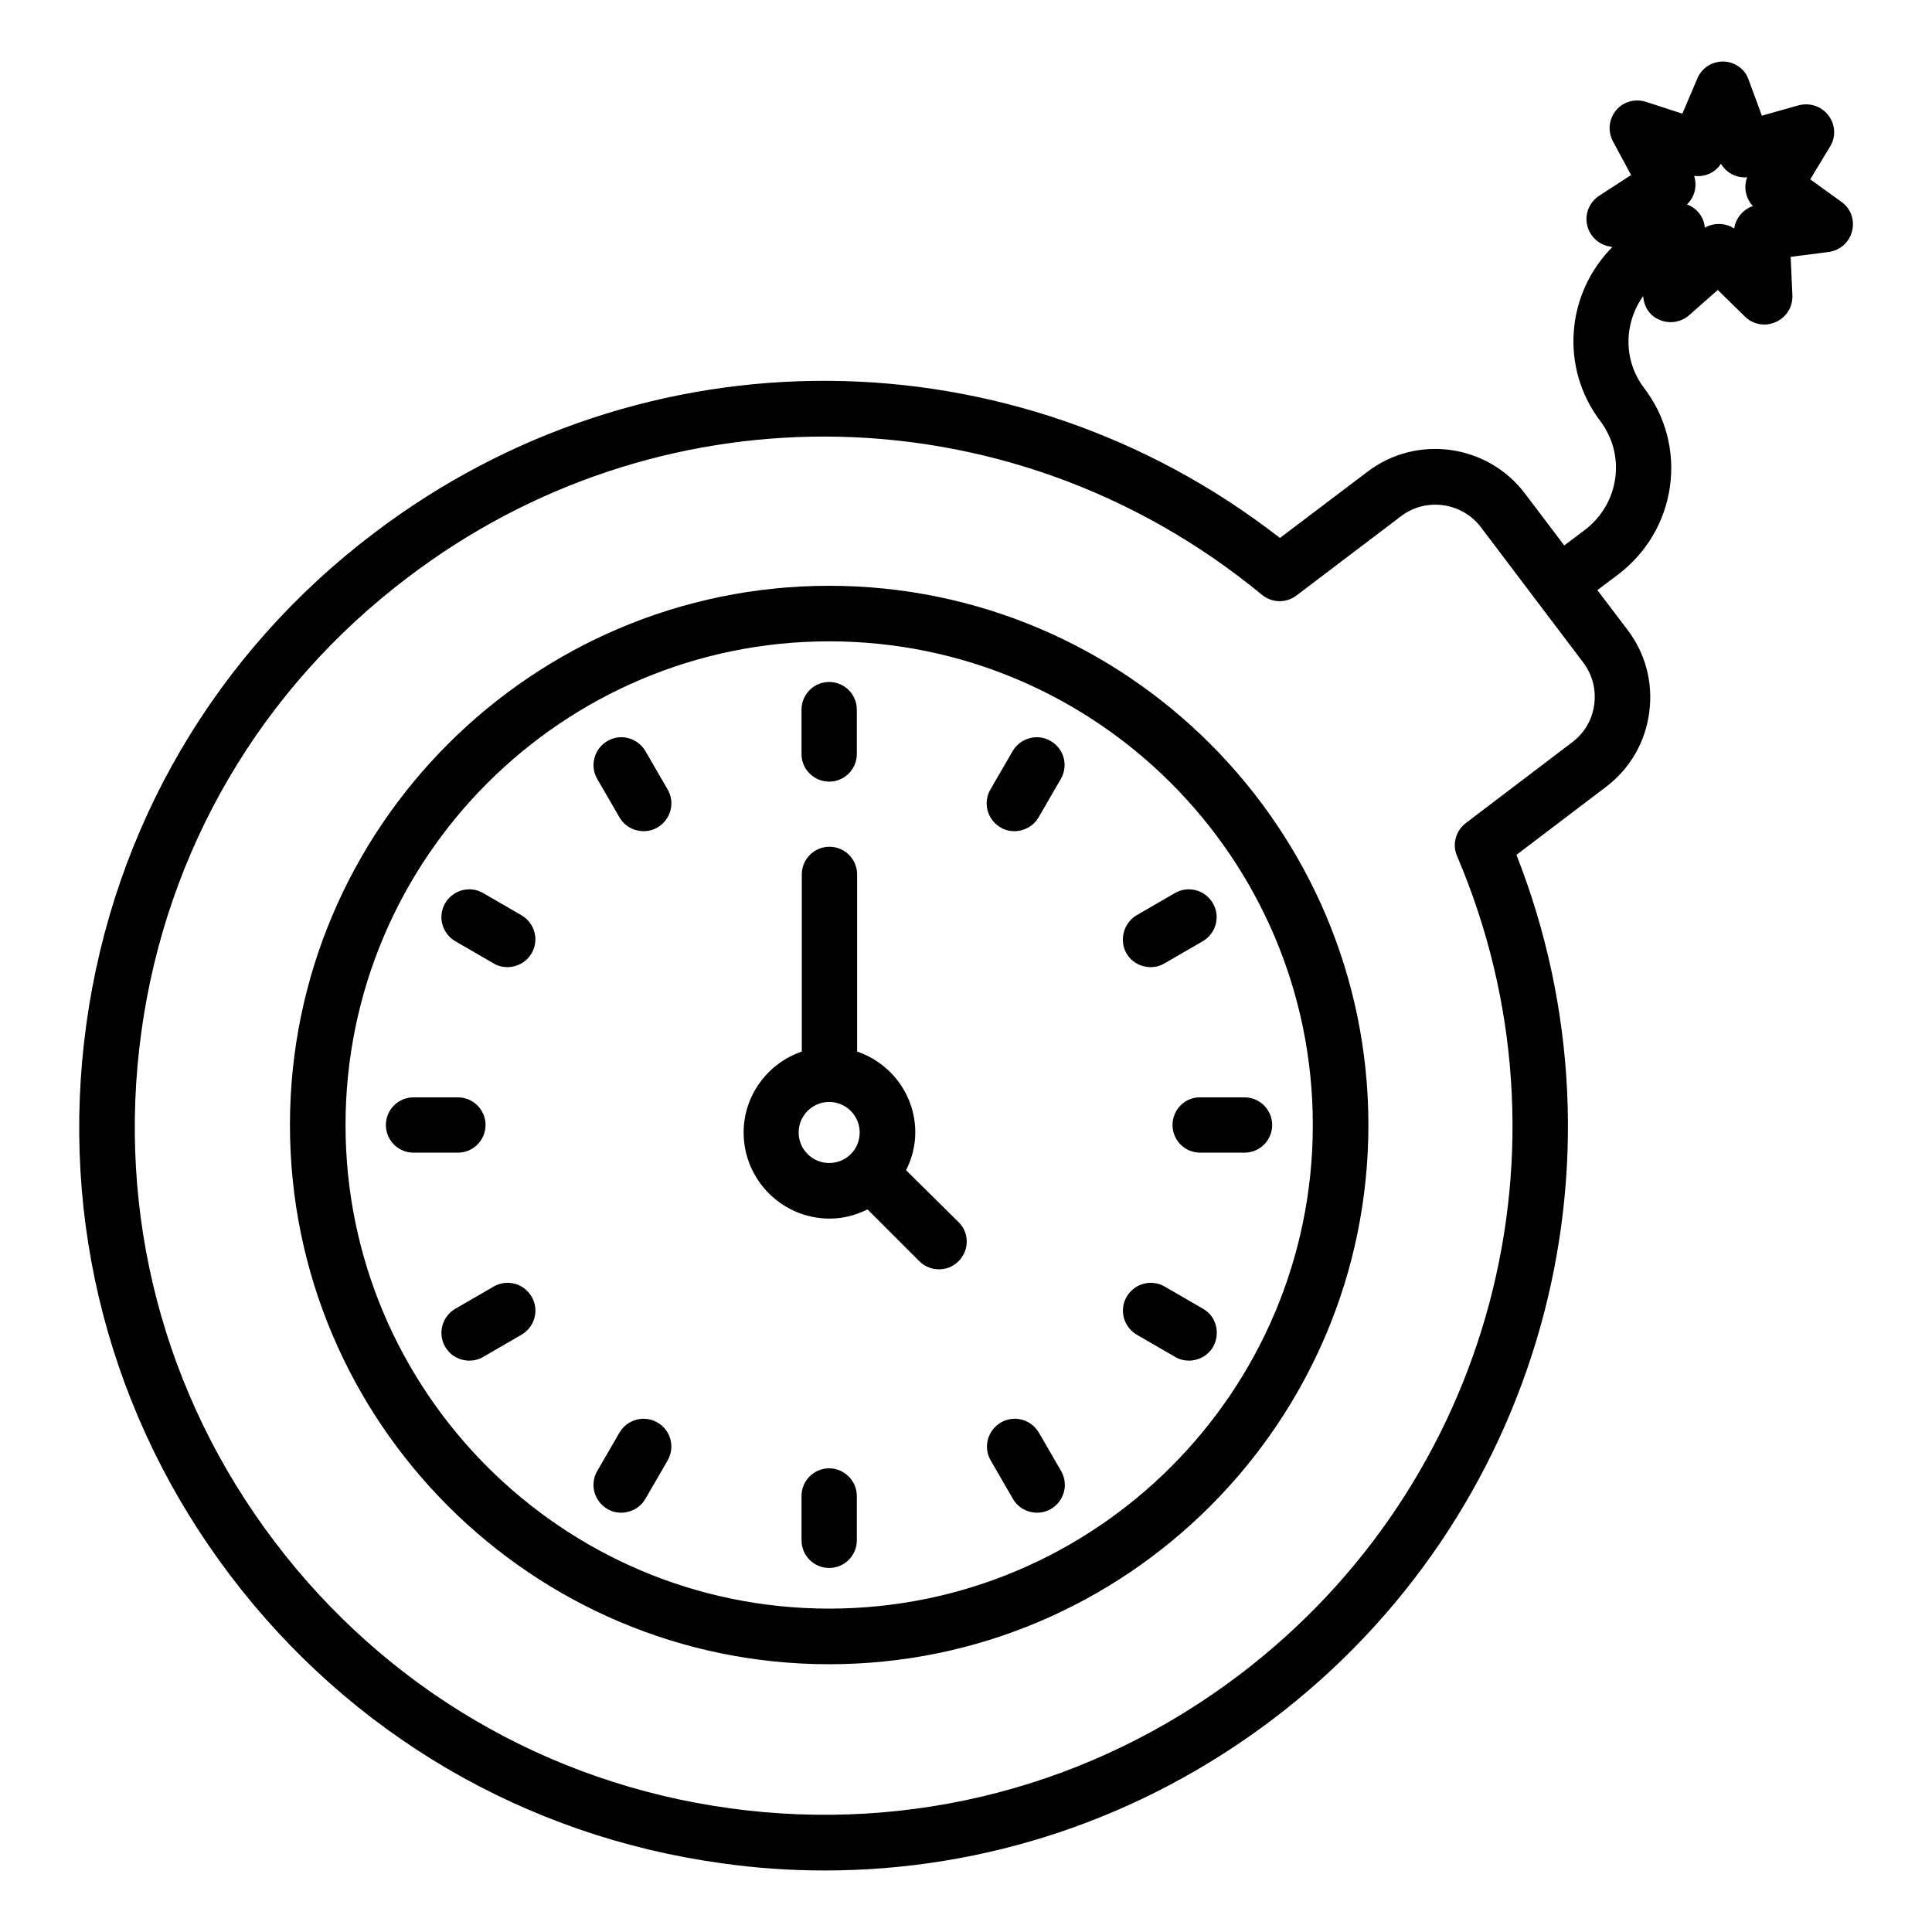
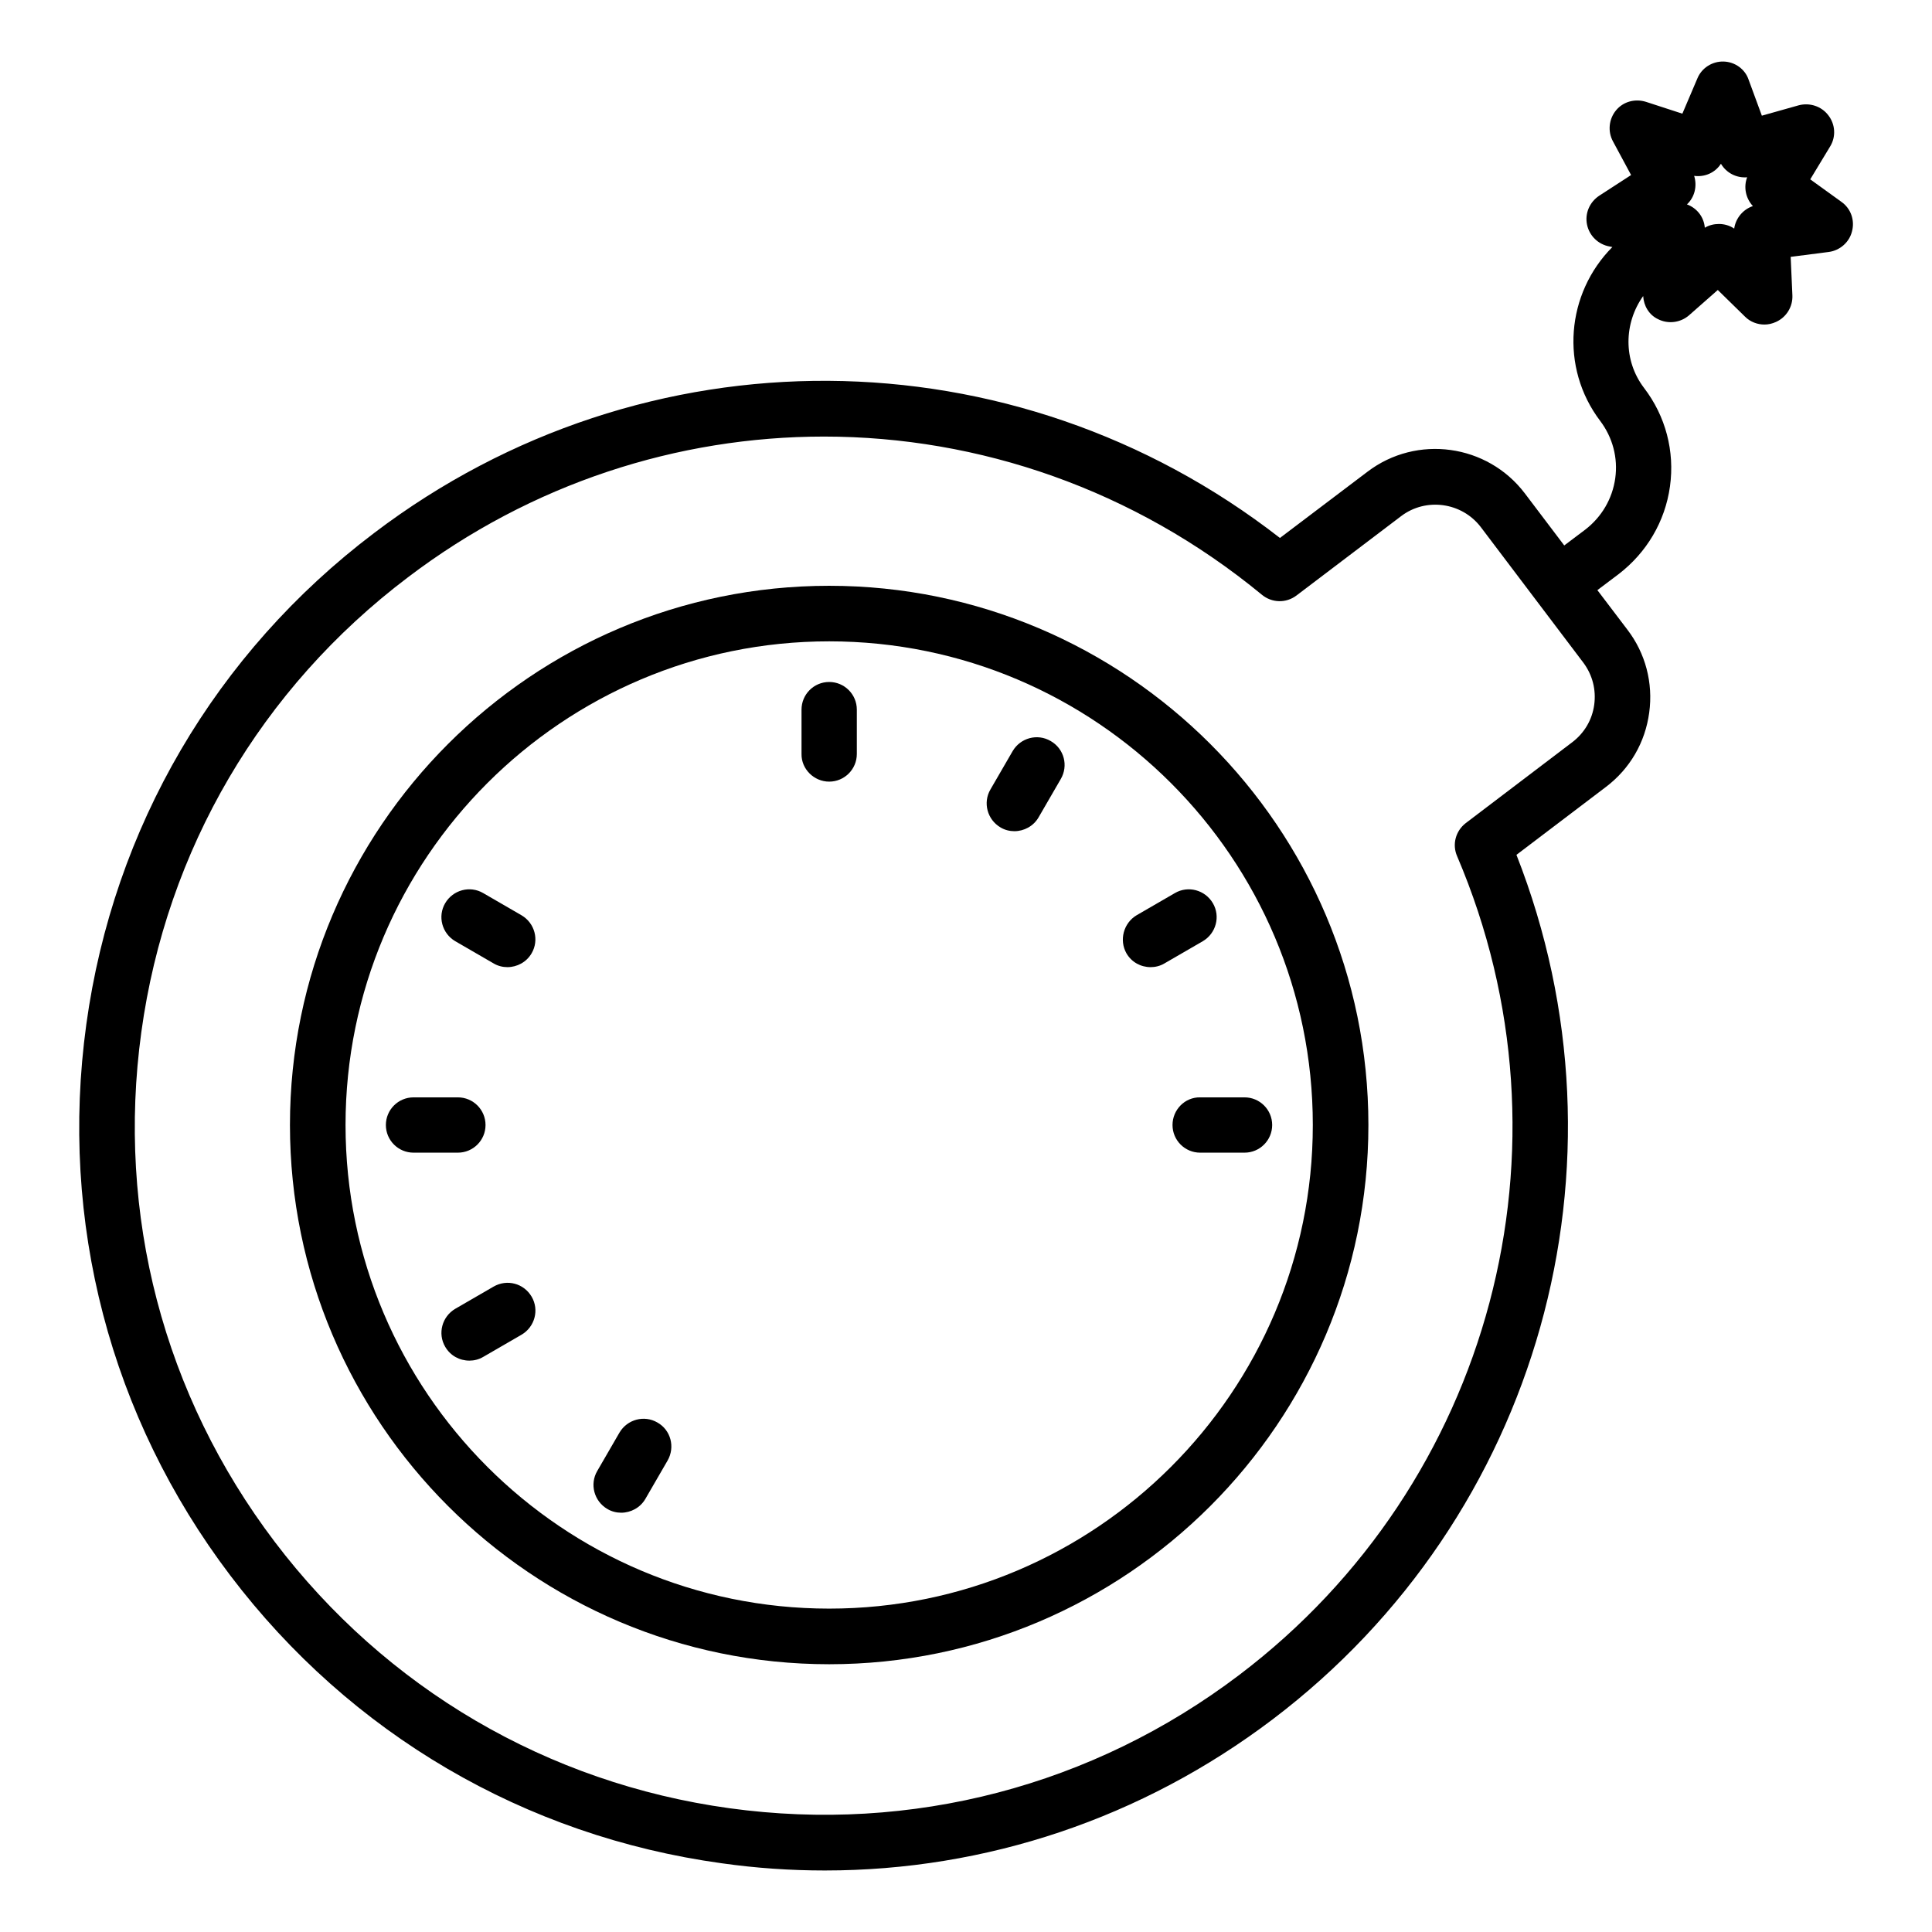
<svg xmlns="http://www.w3.org/2000/svg" fill="#000000" width="800px" height="800px" version="1.1" viewBox="144 144 512 512">
  <g>
    <path d="m631.98 197.48-8.246-5.953 5.266-8.703c1.602-2.594 1.375-5.879-0.457-8.246-1.832-2.441-4.961-3.434-7.863-2.672l-9.77 2.75-3.512-9.543c-0.914-2.746-3.586-4.731-6.641-4.805-2.977-0.078-5.801 1.68-6.945 4.504l-3.969 9.312-9.617-3.129c-2.902-0.918-6.031-0.078-7.938 2.215-1.91 2.289-2.289 5.574-0.84 8.246l4.809 8.93-8.473 5.496c-2.519 1.68-3.816 4.656-3.207 7.633s2.977 5.266 5.953 5.801l0.762 0.152c-12.215 12.289-13.969 31.906-3.207 46.105 3.281 4.352 4.734 9.77 3.969 15.191-0.762 5.418-3.586 10.23-7.938 13.586l-5.574 4.199-10.457-13.816c-9.922-13.055-28.625-15.648-41.68-5.727l-23.207 17.559c-70.535-54.883-168.39-55.723-240.07-1.297-41.984 31.754-69.082 78.016-76.258 130.23-7.176 52.215 6.336 104.04 38.168 146.03 31.832 41.984 78.09 69.082 130.23 76.258 9.16 1.297 18.242 1.91 27.328 1.91 42.672 0 84.043-13.816 118.7-40.074 70.688-53.586 96.793-147.1 64.578-229.08l23.738-18.016c6.336-4.809 10.383-11.754 11.449-19.695 1.07-7.863-0.992-15.727-5.801-21.984l-7.938-10.457 5.574-4.199c7.481-5.727 12.367-13.969 13.664-23.281 1.297-9.312-1.145-18.625-6.871-26.105-5.574-7.328-5.344-17.176-0.23-24.352 0.152 2.594 1.527 4.961 3.894 6.106 2.672 1.375 5.953 0.992 8.246-0.992l7.633-6.719 7.25 7.098c1.375 1.375 3.281 2.062 5.113 2.062 0.992 0 2.062-0.23 3.055-0.688 2.75-1.223 4.504-4.047 4.352-7.098l-0.457-10.152 10.078-1.297c2.977-0.383 5.496-2.594 6.184-5.496 0.766-2.902-0.301-6.031-2.82-7.789zm-65.496 133.28c-0.535 3.969-2.594 7.481-5.801 9.922l-28.242 21.449c-2.672 2.062-3.664 5.648-2.289 8.777 32.898 77.023 9.16 166.26-57.711 216.95-38.855 29.465-86.867 41.984-135.11 35.344-48.242-6.641-91.066-31.754-120.53-70.609-29.465-38.855-41.984-86.793-35.344-135.11 6.641-48.32 31.754-91.066 70.609-120.46 32.824-24.961 71.602-37.328 110.3-37.328 41.145 0 82.211 14.047 116.03 41.906 2.672 2.215 6.414 2.289 9.16 0.23l27.785-21.07c6.566-4.961 16.031-3.664 21.07 2.902l27.25 36.031c2.367 3.207 3.359 7.102 2.824 11.07zm37.098-126.18c-1.223-0.84-2.672-1.223-4.047-1.223-1.297 0-2.594 0.305-3.742 0.992-0.23-2.824-2.062-5.191-4.734-6.184 2.062-1.91 2.75-4.887 1.91-7.559 2.824 0.383 5.574-0.84 7.098-3.207 1.449 2.441 4.121 3.816 6.945 3.586-0.992 2.594-0.383 5.574 1.527 7.633-2.59 0.848-4.574 3.211-4.957 5.961z" />
    <path d="m363.74 299.24c-78.777 0-142.9 64.121-142.9 142.9 0 78.777 64.121 142.9 142.9 142.9 78.777 0 142.9-64.121 142.9-142.9 0-78.777-64.121-142.9-142.9-142.9zm0 271.06c-70.688 0-128.17-57.48-128.17-128.17s57.48-128.17 128.17-128.17 128.17 57.48 128.17 128.17-57.48 128.17-128.17 128.17z" />
    <path d="m363.74 351.14c4.047 0 7.328-3.281 7.328-7.328v-11.754c0-4.047-3.281-7.328-7.328-7.328s-7.328 3.281-7.328 7.328v11.754c-0.074 3.969 3.285 7.328 7.328 7.328z" />
-     <path d="m363.74 533.12c-4.047 0-7.328 3.281-7.328 7.328v11.754c0 4.047 3.281 7.328 7.328 7.328s7.328-3.281 7.328-7.328v-11.754c0-3.969-3.281-7.328-7.328-7.328z" />
-     <path d="m315.04 343.05c-2.062-3.512-6.566-4.734-10.078-2.672-3.512 2.062-4.734 6.566-2.672 10.078l5.879 10.152c1.375 2.367 3.816 3.664 6.414 3.664 1.223 0 2.519-0.305 3.664-0.992 3.512-2.062 4.734-6.566 2.672-10.078z" />
-     <path d="m419.31 523.66c-2.062-3.512-6.566-4.734-10.078-2.672s-4.734 6.566-2.672 10.078l5.879 10.152c1.375 2.367 3.816 3.664 6.414 3.664 1.223 0 2.519-0.305 3.664-0.992 3.512-2.062 4.734-6.566 2.672-10.078z" />
    <path d="m282.21 386.56-10.152-5.879c-3.512-2.062-8.016-0.84-10.078 2.672s-0.84 8.016 2.672 10.078l10.152 5.879c1.145 0.688 2.441 0.992 3.664 0.992 2.519 0 5.039-1.297 6.414-3.664 2.059-3.512 0.84-8.016-2.672-10.078z" />
-     <path d="m462.82 490.84-10.152-5.879c-3.512-2.062-8.016-0.84-10.078 2.672-2.062 3.512-0.84 8.016 2.672 10.078l10.152 5.879c1.145 0.688 2.441 0.992 3.664 0.992 2.519 0 5.039-1.297 6.414-3.664 1.984-3.59 0.84-8.094-2.672-10.078z" />
    <path d="m272.67 442.14c0-4.047-3.281-7.328-7.328-7.328h-11.754c-4.047 0-7.328 3.281-7.328 7.328s3.281 7.328 7.328 7.328h11.754c4.047 0 7.328-3.285 7.328-7.328z" />
    <path d="m454.73 442.14c0 4.047 3.281 7.328 7.328 7.328h11.754c4.047 0 7.328-3.281 7.328-7.328s-3.281-7.328-7.328-7.328h-11.754c-4.047-0.078-7.328 3.281-7.328 7.328z" />
    <path d="m274.81 484.96-10.152 5.879c-3.512 2.062-4.734 6.566-2.672 10.078 1.375 2.367 3.816 3.664 6.414 3.664 1.223 0 2.519-0.305 3.664-0.992l10.152-5.879c3.512-2.062 4.734-6.566 2.672-10.078-2.062-3.512-6.488-4.734-10.078-2.672z" />
    <path d="m442.52 396.64c1.375 2.367 3.816 3.664 6.414 3.664 1.223 0 2.519-0.305 3.664-0.992l10.152-5.879c3.512-2.062 4.734-6.566 2.672-10.078s-6.566-4.734-10.078-2.672l-10.152 5.879c-3.434 2.062-4.656 6.566-2.672 10.078z" />
    <path d="m318.24 520.99c-3.512-2.062-8.016-0.84-10.078 2.672l-5.879 10.152c-2.062 3.512-0.84 8.016 2.672 10.078 1.145 0.688 2.441 0.992 3.664 0.992 2.519 0 5.039-1.297 6.414-3.664l5.879-10.152c2.062-3.59 0.84-8.094-2.672-10.078z" />
    <path d="m422.44 340.38c-3.512-2.062-8.016-0.84-10.078 2.672l-5.879 10.152c-2.062 3.512-0.84 8.016 2.672 10.078 1.145 0.688 2.441 0.992 3.664 0.992 2.519 0 5.039-1.297 6.414-3.664l5.879-10.152c2.059-3.516 0.914-8.02-2.672-10.078z" />
-     <path d="m384.12 454.12c1.527-3.055 2.441-6.414 2.441-10 0-10-6.488-18.398-15.418-21.449v-46.945c0-4.047-3.281-7.328-7.328-7.328s-7.328 3.281-7.328 7.328v46.945c-8.93 3.055-15.418 11.527-15.418 21.449 0 12.594 10.23 22.824 22.824 22.824 3.586 0 6.945-0.918 10-2.441l13.742 13.742c1.449 1.449 3.359 2.137 5.191 2.137 1.91 0 3.742-0.688 5.191-2.137 2.902-2.902 2.902-7.559 0-10.383zm-28.473-10c0-4.426 3.586-8.09 8.09-8.09 4.426 0 8.09 3.586 8.09 8.09s-3.586 8.09-8.09 8.09c-4.504 0-8.09-3.664-8.09-8.09z" />
  </g>
</svg>